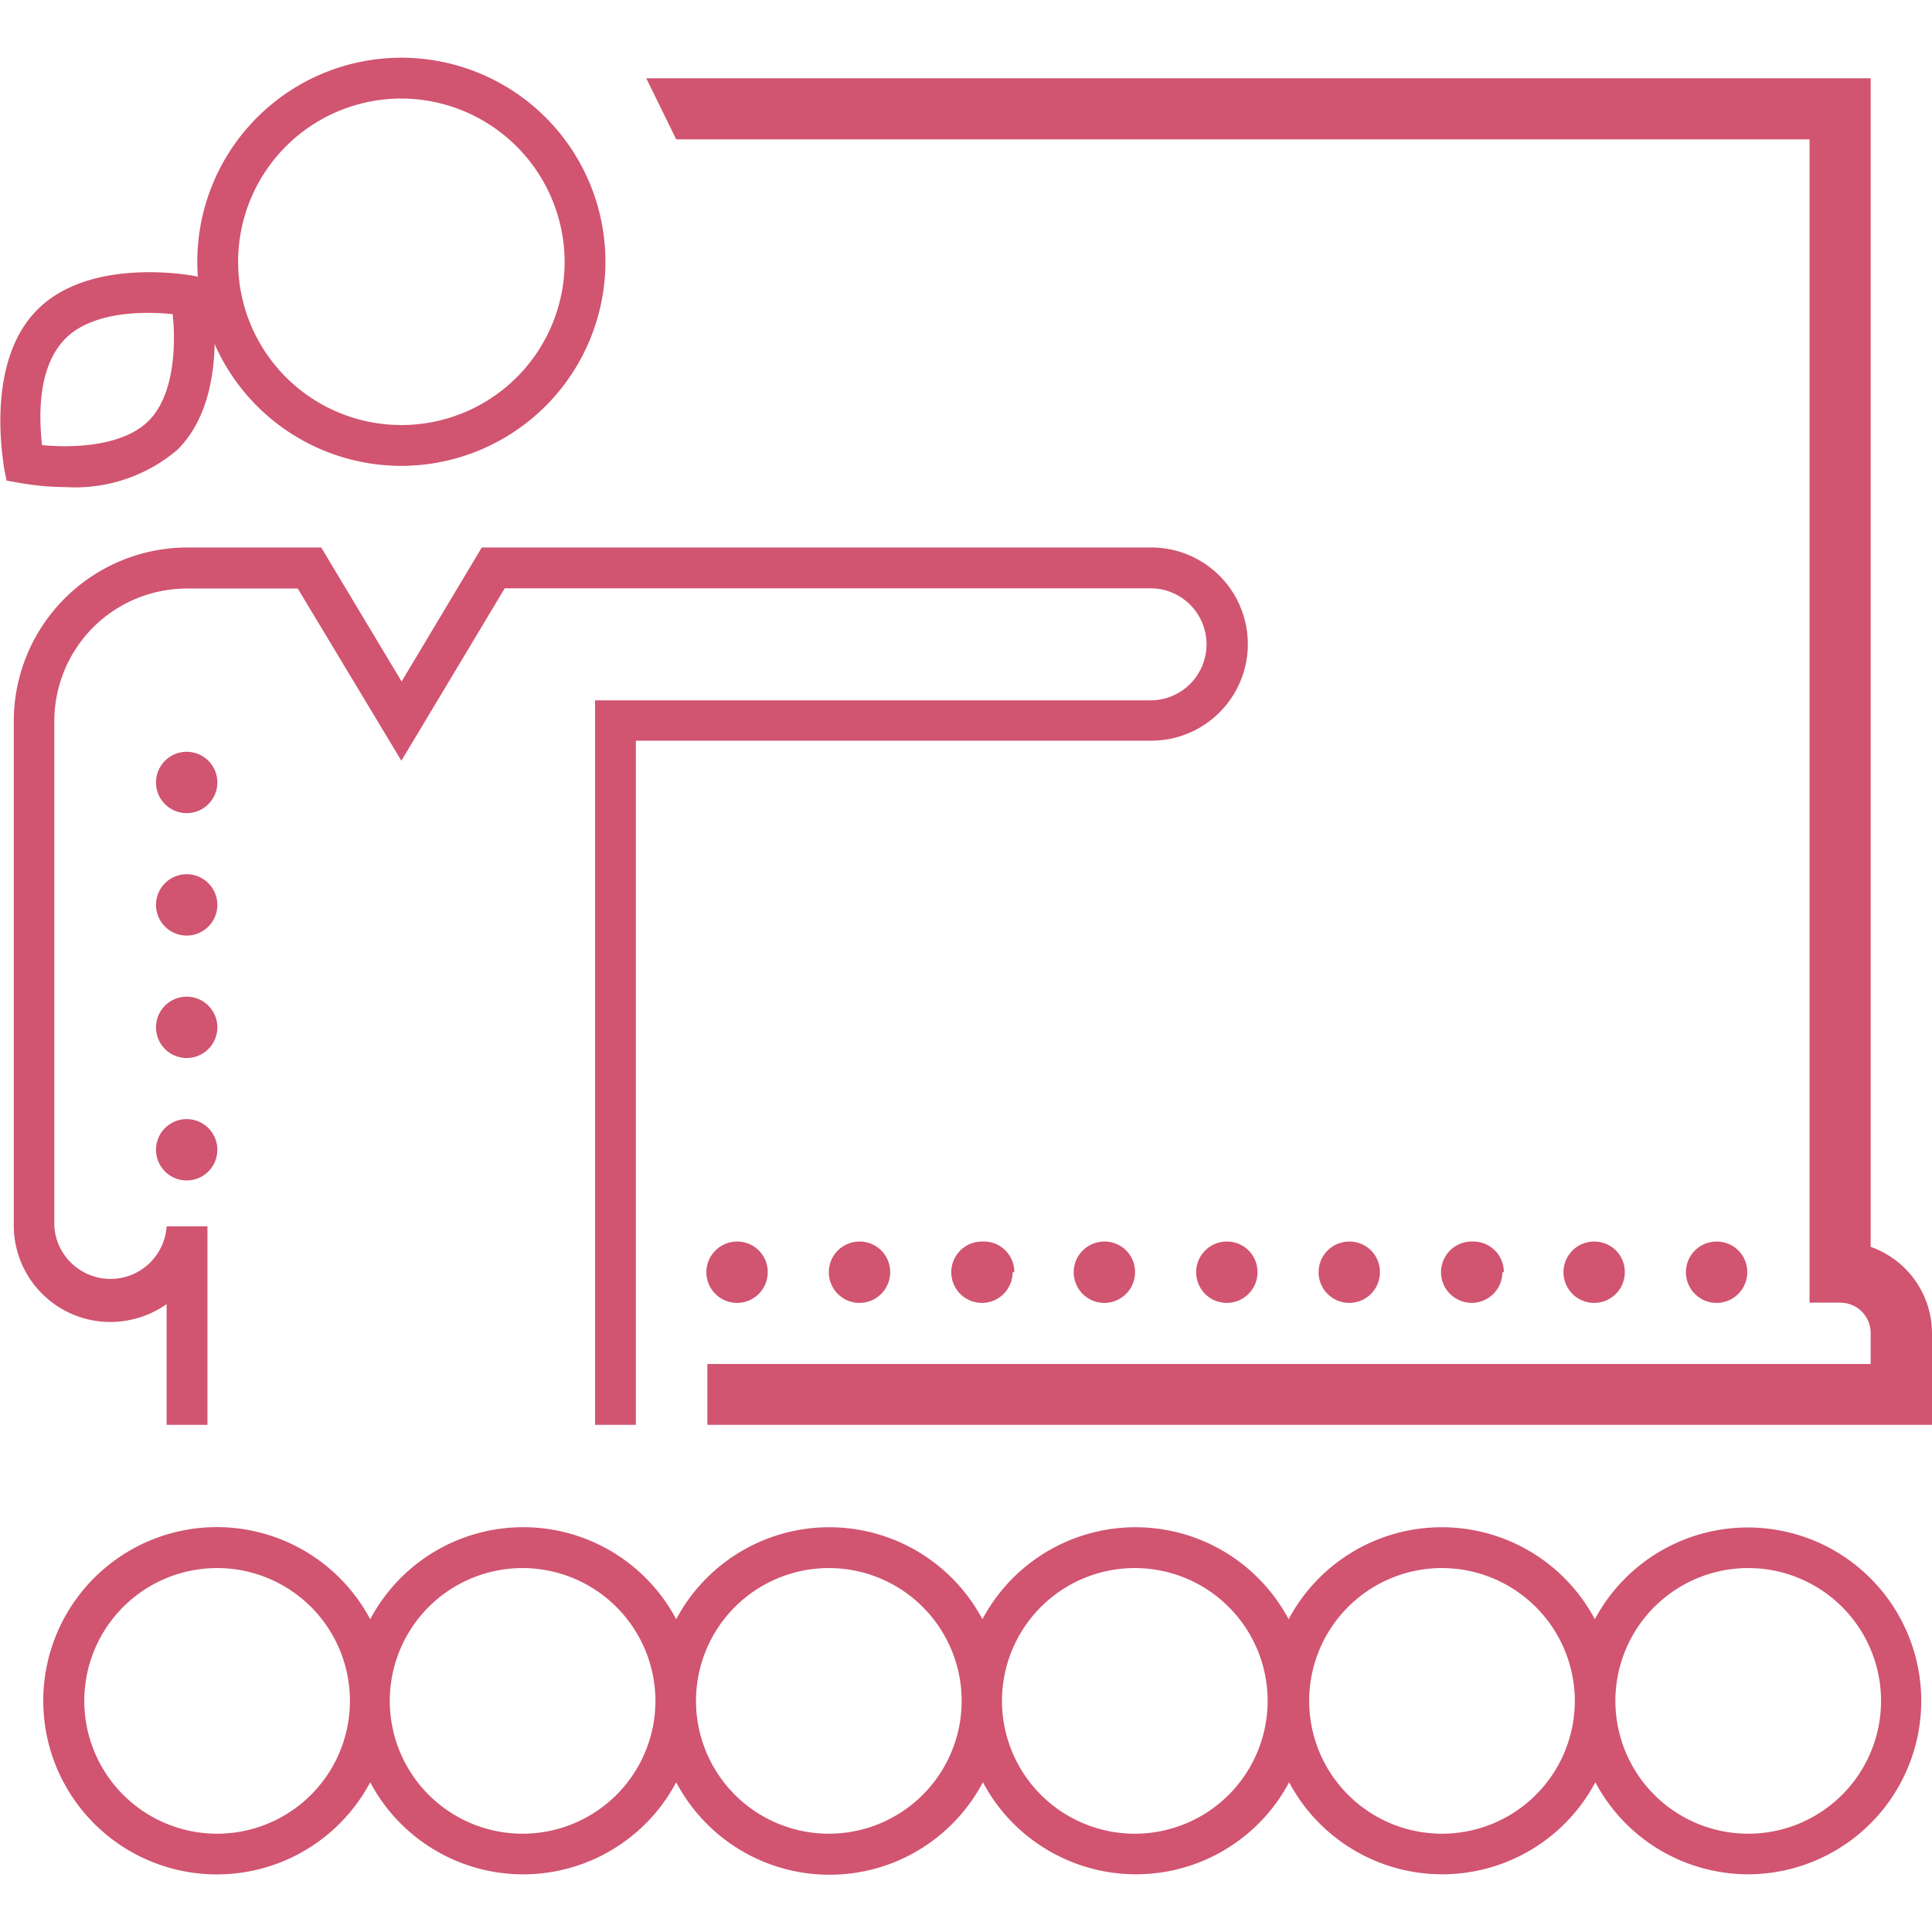
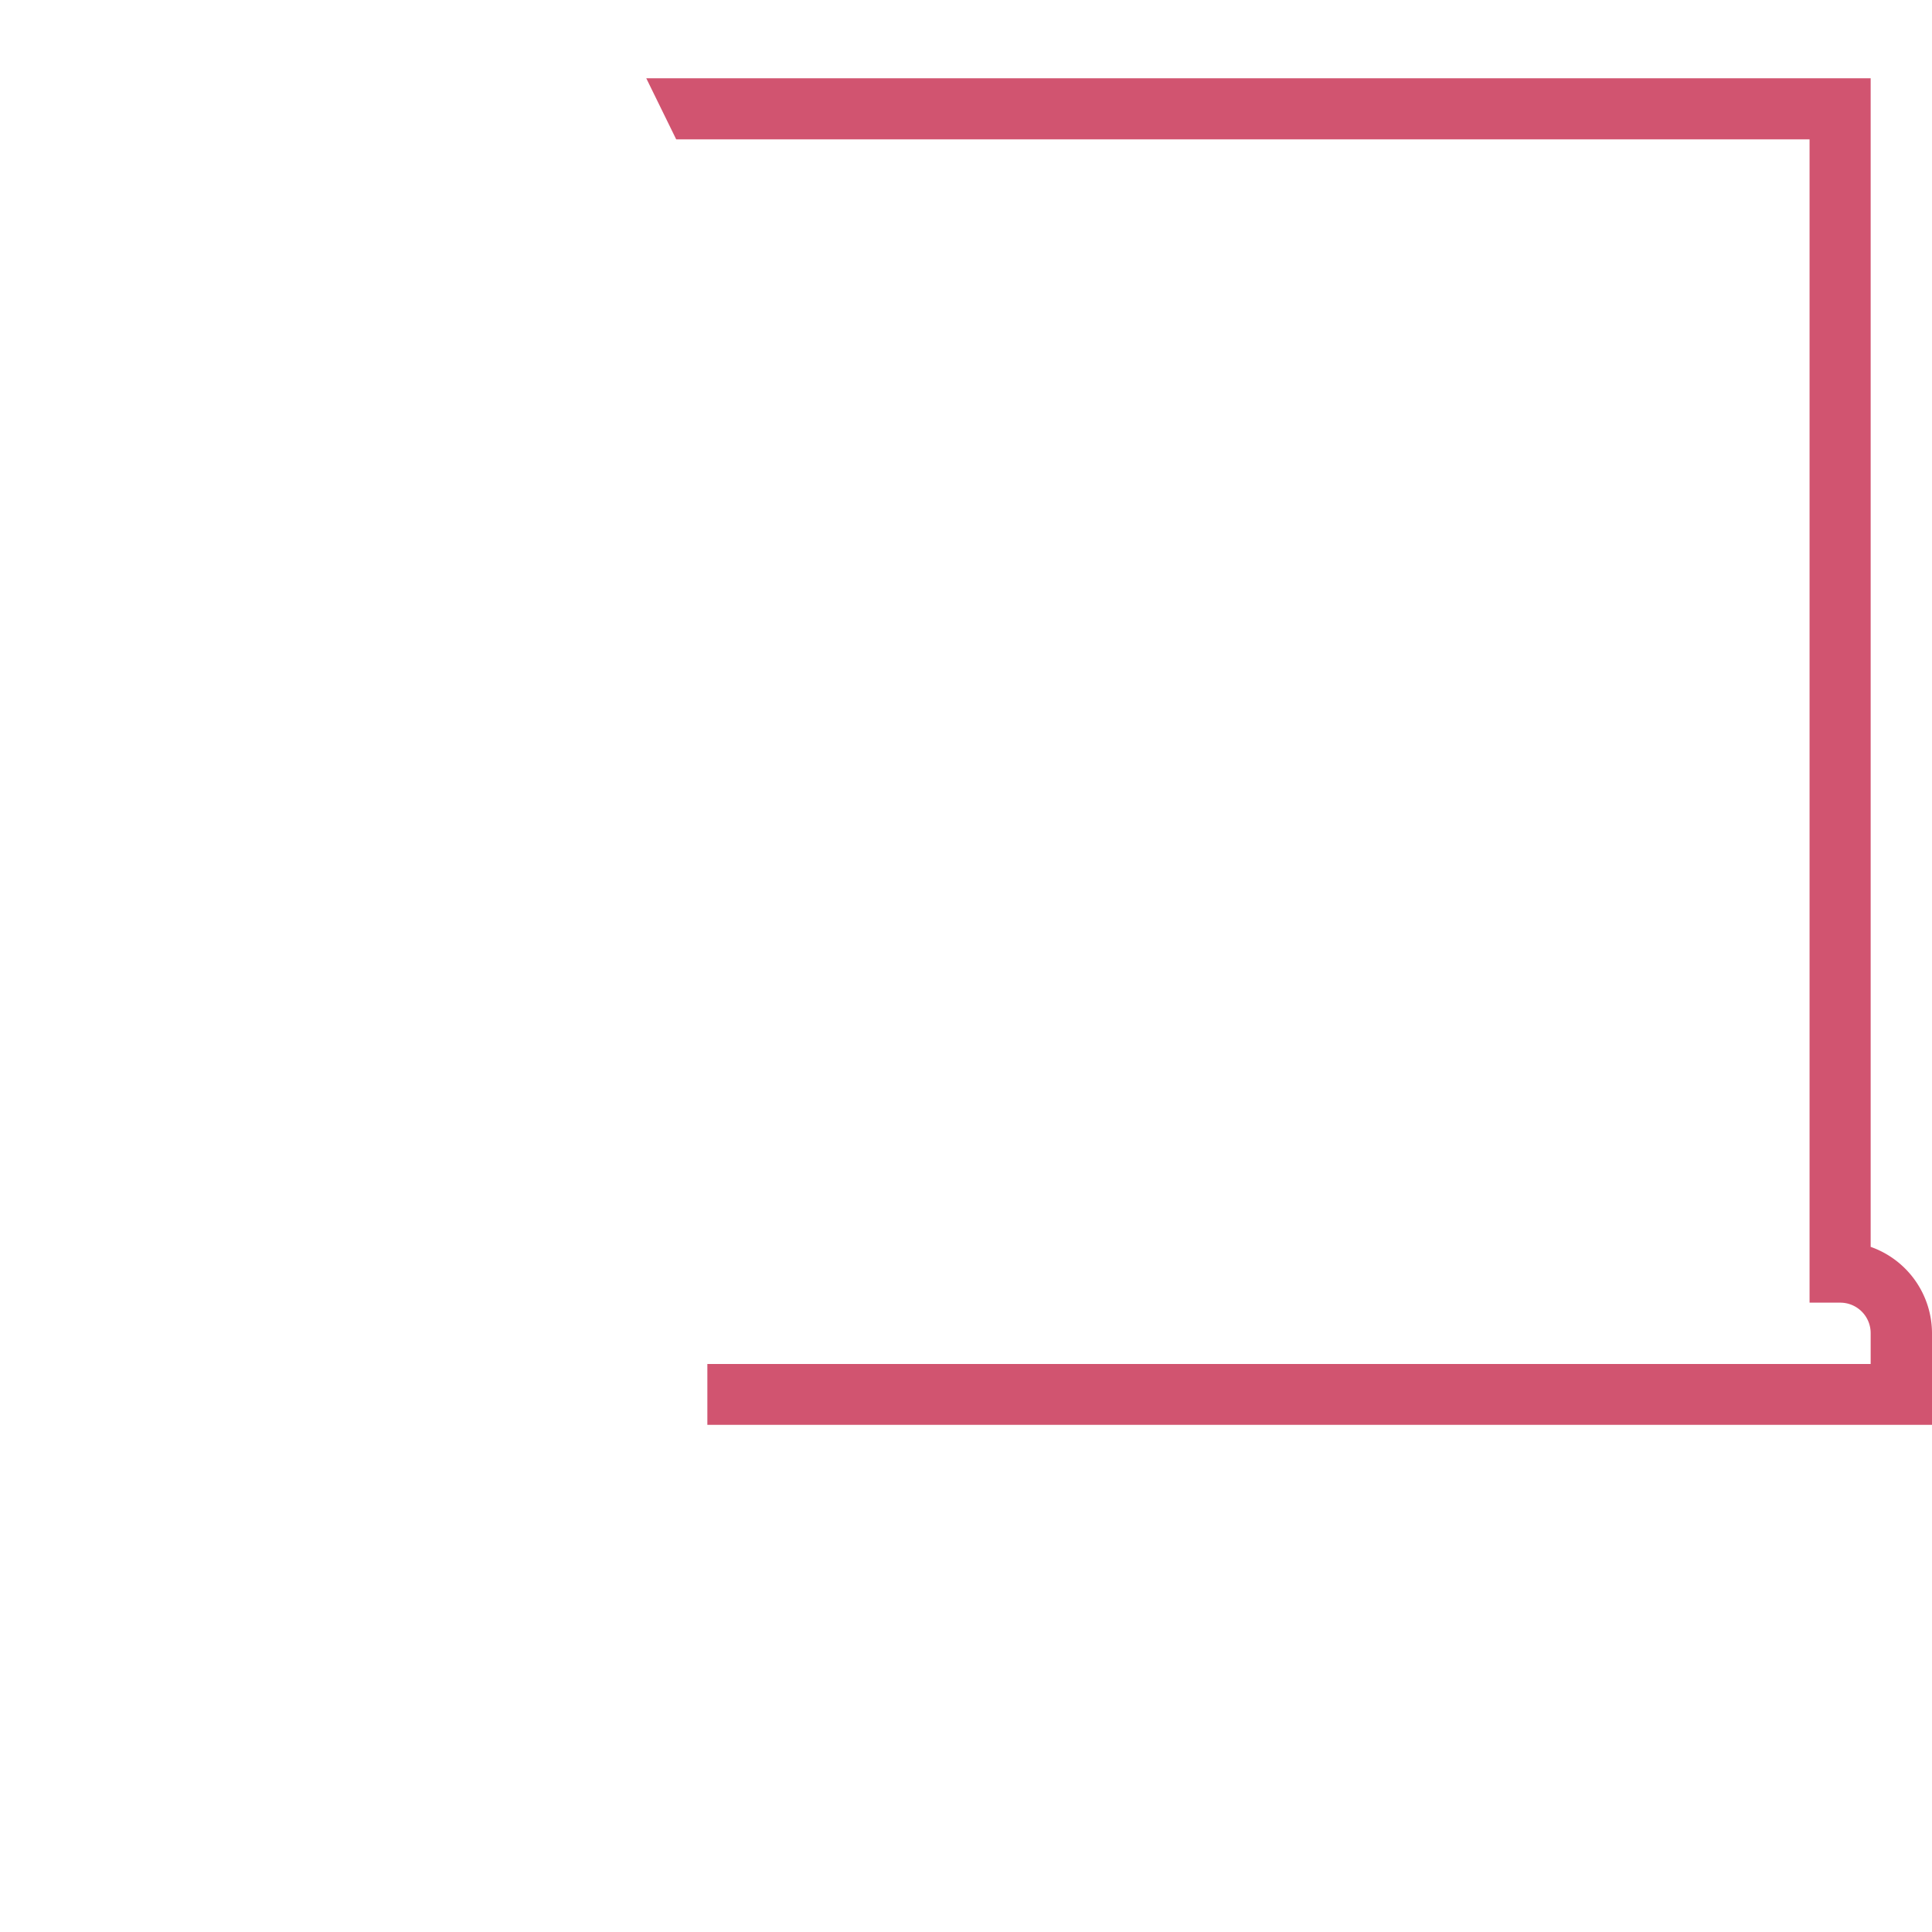
<svg xmlns="http://www.w3.org/2000/svg" id="Layer_1" data-name="Layer 1" viewBox="0 0 80 80">
  <defs>
    <style>.cls-1{fill:#d15470;}</style>
  </defs>
  <title>Artboard 10</title>
-   <path class="cls-1" d="M47,52.68a1.27,1.27,0,1,1-1.27-1.27A1.26,1.26,0,0,1,47,52.68Zm5.07,0a1.27,1.27,0,1,1-1.27-1.27,1.26,1.26,0,0,1,1.27,1.27Zm5.07,0a1.27,1.27,0,1,1-1.27-1.27,1.26,1.26,0,0,1,1.27,1.27Zm5.07,0A1.27,1.27,0,1,1,61,51.41a1.26,1.26,0,0,1,1.27,1.27Zm5.07,0a1.27,1.27,0,1,1-1.26-1.27,1.26,1.26,0,0,1,1.26,1.27Zm-30.42,0a1.27,1.27,0,1,1-1.27-1.27,1.26,1.26,0,0,1,1.27,1.27Zm-5.07,0a1.27,1.27,0,1,1-1.27-1.27,1.26,1.26,0,0,1,1.27,1.27Zm10.14,0a1.27,1.27,0,1,1-1.27-1.27A1.26,1.26,0,0,1,42,52.68Zm30.42,0a1.27,1.27,0,1,1-1.26-1.27,1.26,1.26,0,0,1,1.26,1.27ZM9,47.61a1.27,1.27,0,1,1-1.27-1.27A1.27,1.27,0,0,1,9,47.61Zm0-5.07a1.27,1.27,0,1,1-1.27-1.27A1.27,1.27,0,0,1,9,42.54Zm0-5.08A1.27,1.27,0,1,1,7.74,36.2,1.27,1.27,0,0,1,9,37.46Zm0-5.07a1.27,1.27,0,1,1-1.27-1.26A1.27,1.27,0,0,1,9,32.39Z" />
-   <path class="cls-1" d="M72.39,77.61a7.17,7.17,0,0,1-6.33-3.81,7.18,7.18,0,0,1-12.68,0,7.18,7.18,0,0,1-12.68,0A7.18,7.18,0,0,1,28,73.8a7.17,7.17,0,0,1-12.67,0,7.19,7.19,0,1,1,0-6.75,7.17,7.17,0,0,1,12.67,0,7.18,7.18,0,0,1,12.68,0,7.18,7.18,0,0,1,12.68,0,7.18,7.18,0,0,1,12.68,0,7.18,7.18,0,1,1,6.33,10.56Zm0-12.68a5.5,5.5,0,1,0,5.5,5.49A5.5,5.5,0,0,0,72.39,64.93Zm-12.67,0a5.5,5.5,0,1,0,5.49,5.49A5.51,5.51,0,0,0,59.72,64.93ZM47,64.93a5.5,5.5,0,1,0,5.49,5.49A5.5,5.5,0,0,0,47,64.93Zm-12.68,0a5.5,5.5,0,1,0,5.5,5.49A5.5,5.5,0,0,0,34.36,64.93Zm-12.67,0a5.5,5.5,0,1,0,5.49,5.49A5.51,5.51,0,0,0,21.69,64.93ZM9,64.93a5.5,5.5,0,1,0,5.49,5.49A5.5,5.5,0,0,0,9,64.93ZM26.33,59H24.64V29h23a2.32,2.32,0,1,0,0-4.64H20.9L16.62,31.5l-4.29-7.13H7.74a5.49,5.49,0,0,0-5.49,5.49V50.78a2.33,2.33,0,0,0,4.65,0H8.59V59H6.9v-5a4.06,4.06,0,0,1-2.33.74,4,4,0,0,1-4-4V29.86a7.2,7.2,0,0,1,7.18-7.19h5.55l3.33,5.55,3.32-5.55H47.67a4,4,0,1,1,0,8H26.33ZM16.62,19.29a8.45,8.45,0,1,1,8.45-8.45A8.46,8.46,0,0,1,16.62,19.29Zm0-15.21a6.76,6.76,0,1,0,6.76,6.76A6.78,6.78,0,0,0,16.62,4.08Z" />
  <path class="cls-1" d="M77.46,51.63V3.24H26.76L28,5.77H74.93V53.94H76.2a1.26,1.26,0,0,1,1.26,1.27v1.27H29.29V59H80V55.21a3.8,3.8,0,0,0-2.54-3.58Z" />
-   <path class="cls-1" d="M2.73,20.17A11.37,11.37,0,0,1,.83,20L.27,19.9l-.11-.56c0-.18-.81-4.32,1.39-6.52S7.9,11.4,8.07,11.43l.56.11.11.56c0,.17.82,4.32-1.39,6.52A6.53,6.53,0,0,1,2.73,20.17Zm-1-1.74c1.21.12,3.33.08,4.42-1s1.13-3.21,1-4.42c-1-.11-3.26-.17-4.43,1S1.61,17.22,1.74,18.43Z" />
</svg>